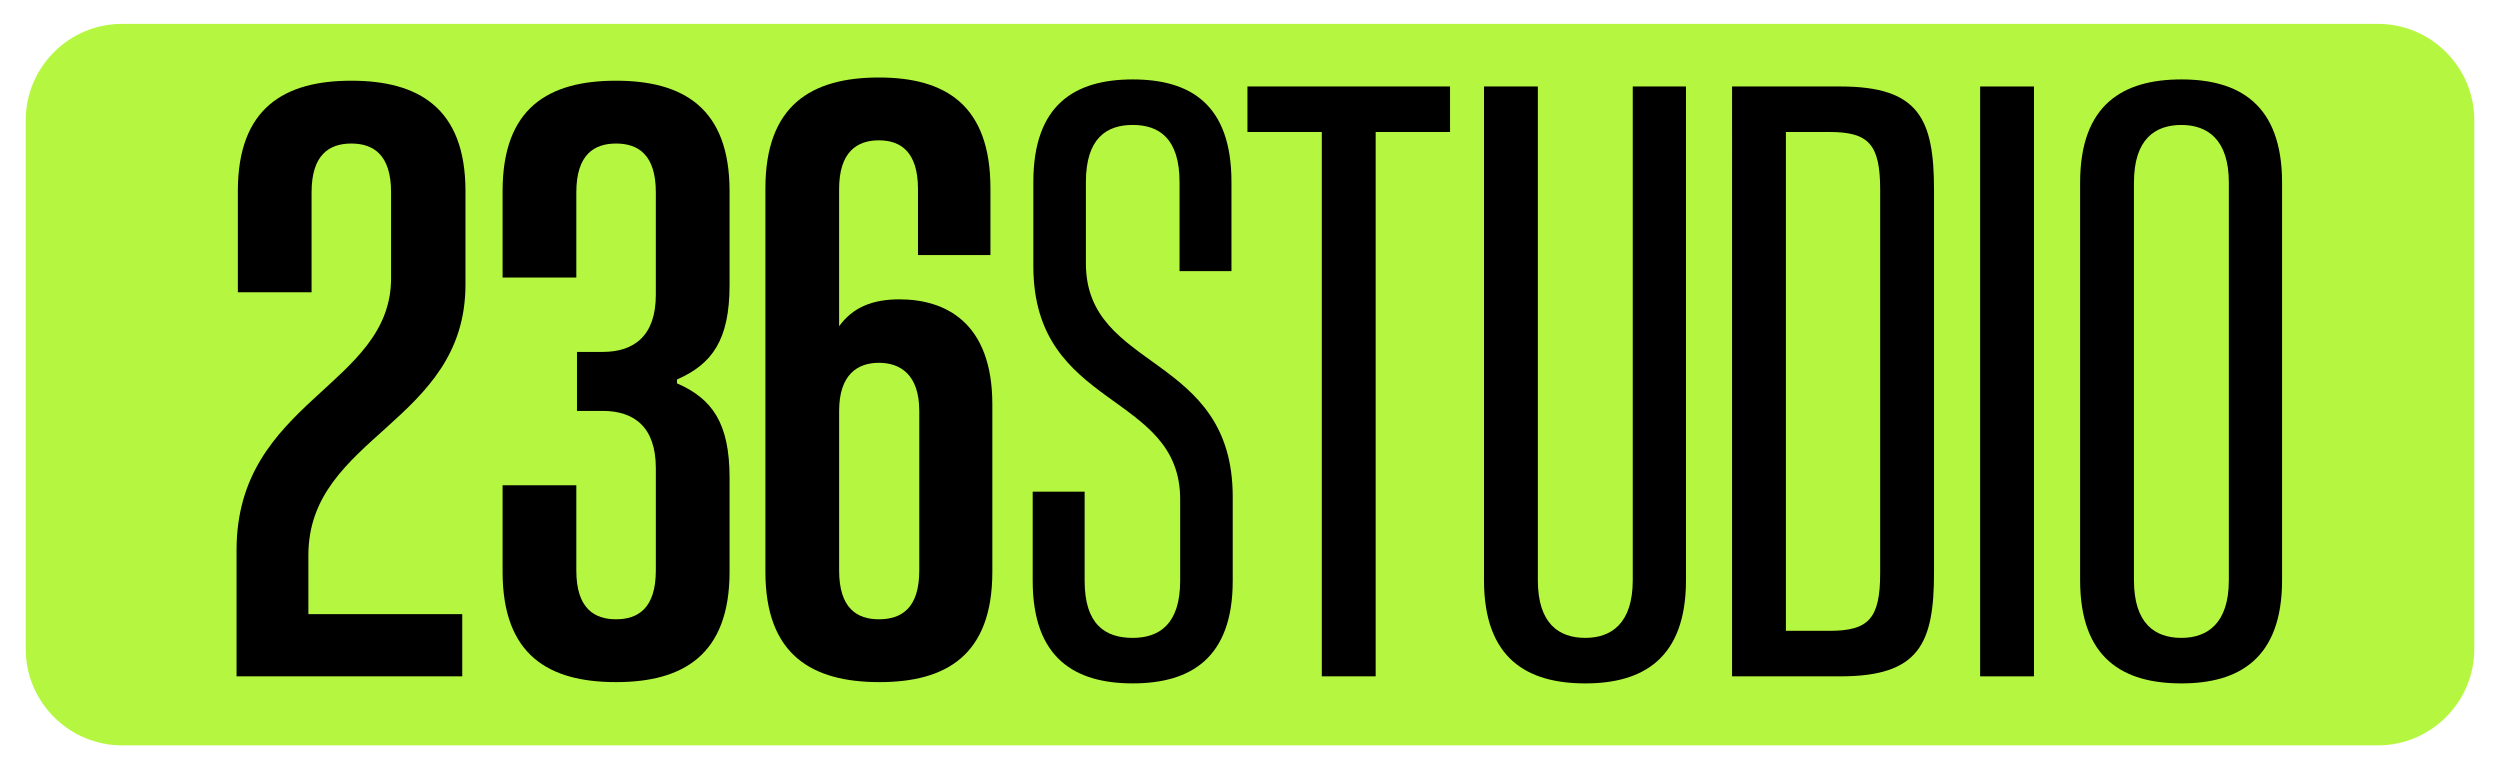
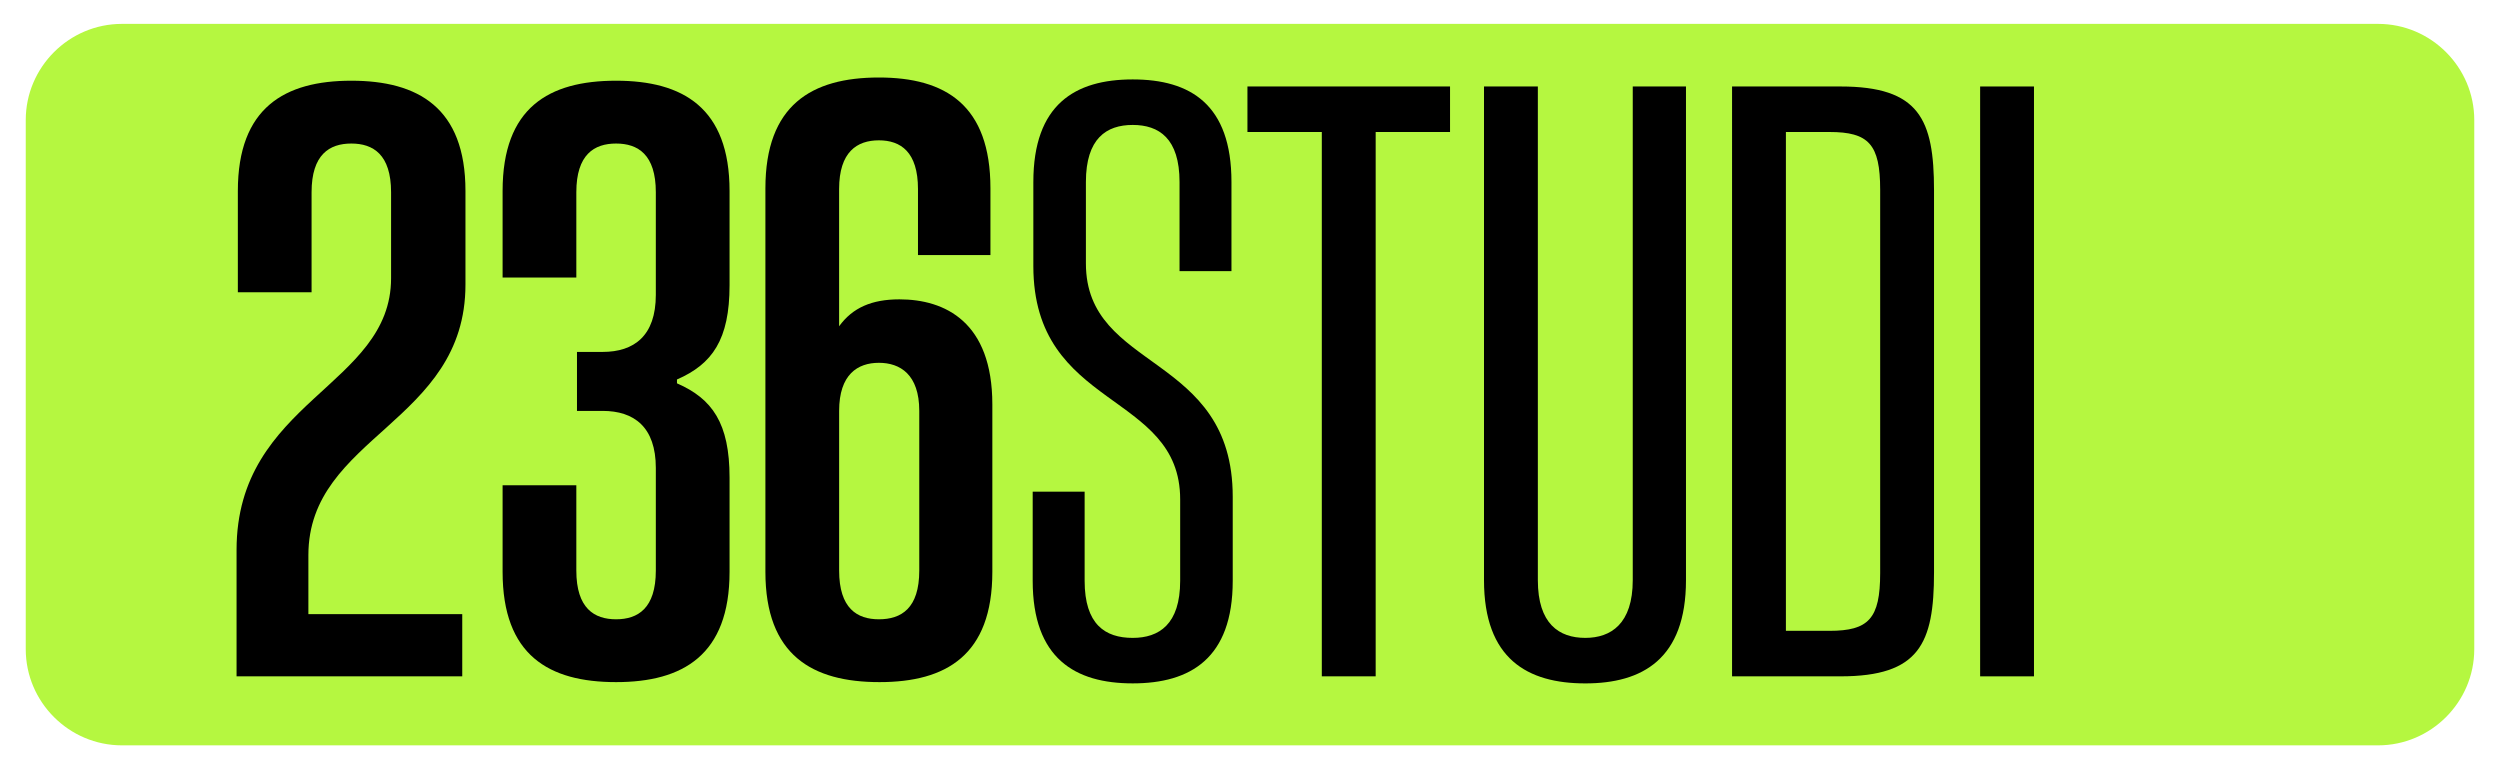
<svg xmlns="http://www.w3.org/2000/svg" version="1.1" id="Layer_1" x="0px" y="0px" viewBox="0 0 130 40" enable-background="new 0 0 130 40" xml:space="preserve">
  <path fill="#B5F740" d="M123.661,38.758H6.339c-2.75,0-5-2.25-5-5V6.242c0-2.75,2.25-5,5-5h117.323c2.75,0,5,2.25,5,5v27.516  C128.661,36.508,126.411,38.758,123.661,38.758z" />
  <g>
    <path d="M16.036,28.869v3.067h8.001v3.233H12.301v-6.567c0-7.769,8.035-8.502,8.035-14.137V9.998c0-1.967-0.934-2.534-2.067-2.534   c-1.134,0-2.067,0.567-2.067,2.534v5.201h-3.834V9.931c0-4.334,2.434-5.734,5.901-5.734c3.467,0,5.935,1.4,5.935,5.734v4.868   C24.204,22.001,16.036,22.668,16.036,28.869z" />
    <path d="M35.203,19.733v0.2c1.833,0.8,2.734,2.068,2.734,4.902v4.9c0,4.335-2.434,5.735-5.901,5.735   c-3.501,0-5.901-1.4-5.901-5.735v-4.501h3.834v4.435c0,1.967,0.933,2.534,2.067,2.534s2.067-0.567,2.067-2.534v-5.334   c0-2.134-1.133-2.968-2.767-2.968h-1.333V18.3h1.333c1.634,0,2.767-0.833,2.767-2.967V9.998c0-1.967-0.933-2.534-2.067-2.534   s-2.067,0.567-2.067,2.534v4.434h-3.834V9.931c0-4.334,2.4-5.734,5.901-5.734c3.467,0,5.901,1.4,5.901,5.734v4.901   C37.937,17.666,37.037,18.933,35.203,19.733z" />
    <path d="M39.801,29.735V9.798c0-4.334,2.4-5.768,5.901-5.768c3.467,0,5.801,1.434,5.801,5.768v3.467h-3.768V9.831   c0-1.934-0.9-2.534-2.034-2.534c-1.134,0-2.067,0.6-2.067,2.534v7.135c0.7-0.967,1.701-1.4,3.134-1.4   c2.367,0,4.834,1.167,4.834,5.468v8.701c0,4.335-2.401,5.735-5.868,5.735C42.234,35.471,39.801,34.07,39.801,29.735z    M47.802,29.669v-8.302c0-1.9-1-2.501-2.1-2.501c-1.101,0-2.067,0.601-2.067,2.501v8.302c0,1.967,0.934,2.534,2.067,2.534   C46.869,32.203,47.802,31.636,47.802,29.669z" />
    <path d="M53.7,30.202v-4.634h2.701v4.634c0,2.268,1.066,2.968,2.5,2.968c1.367,0,2.468-0.7,2.468-2.968v-4.234   c0-5.634-7.635-4.634-7.635-12.136V9.464c0-4.034,2.167-5.334,5.167-5.334c3.001,0,5.135,1.3,5.135,5.334v4.634h-2.7V9.464   c0-2.267-1.067-2.967-2.435-2.967c-1.366,0-2.434,0.7-2.434,2.967v4.234c0,5.634,7.635,4.634,7.635,12.136v4.367   c0,4.034-2.2,5.335-5.201,5.335C55.901,35.537,53.7,34.236,53.7,30.202z" />
    <path d="M75.402,6.864h-3.867V35.17h-2.801V6.864h-3.867V4.497h10.535V6.864z" />
    <path d="M77.168,30.169V4.497h2.8v25.672c0,2.268,1.101,3.001,2.468,3.001c1.333,0,2.467-0.733,2.467-3.001V4.497h2.768v25.672   c0,4.101-2.268,5.368-5.234,5.368C79.435,35.537,77.168,34.27,77.168,30.169z" />
    <path d="M100.569,9.898v19.871c0,3.701-0.767,5.401-4.868,5.401h-5.634V4.497h5.634C99.803,4.497,100.569,6.197,100.569,9.898z    M97.769,9.865c0-2.367-0.6-3.001-2.634-3.001h-2.268v25.939h2.268c2.034,0,2.634-0.633,2.634-3V9.865z" />
    <path d="M102.967,4.497h2.8V35.17h-2.8V4.497z" />
-     <path d="M108.166,30.169V9.498c0-4.101,2.267-5.368,5.268-5.368c2.967,0,5.234,1.267,5.234,5.368v20.671   c0,4.101-2.268,5.368-5.234,5.368C110.433,35.537,108.166,34.27,108.166,30.169z M115.9,30.169V9.498c0-2.267-1.134-3-2.467-3   c-1.367,0-2.468,0.733-2.468,3v20.671c0,2.268,1.101,3.001,2.468,3.001C114.767,33.17,115.9,32.437,115.9,30.169z" />
  </g>
  <g>
</g>
  <g>
</g>
  <g>
</g>
  <g>
</g>
  <g>
</g>
  <g>
</g>
</svg>